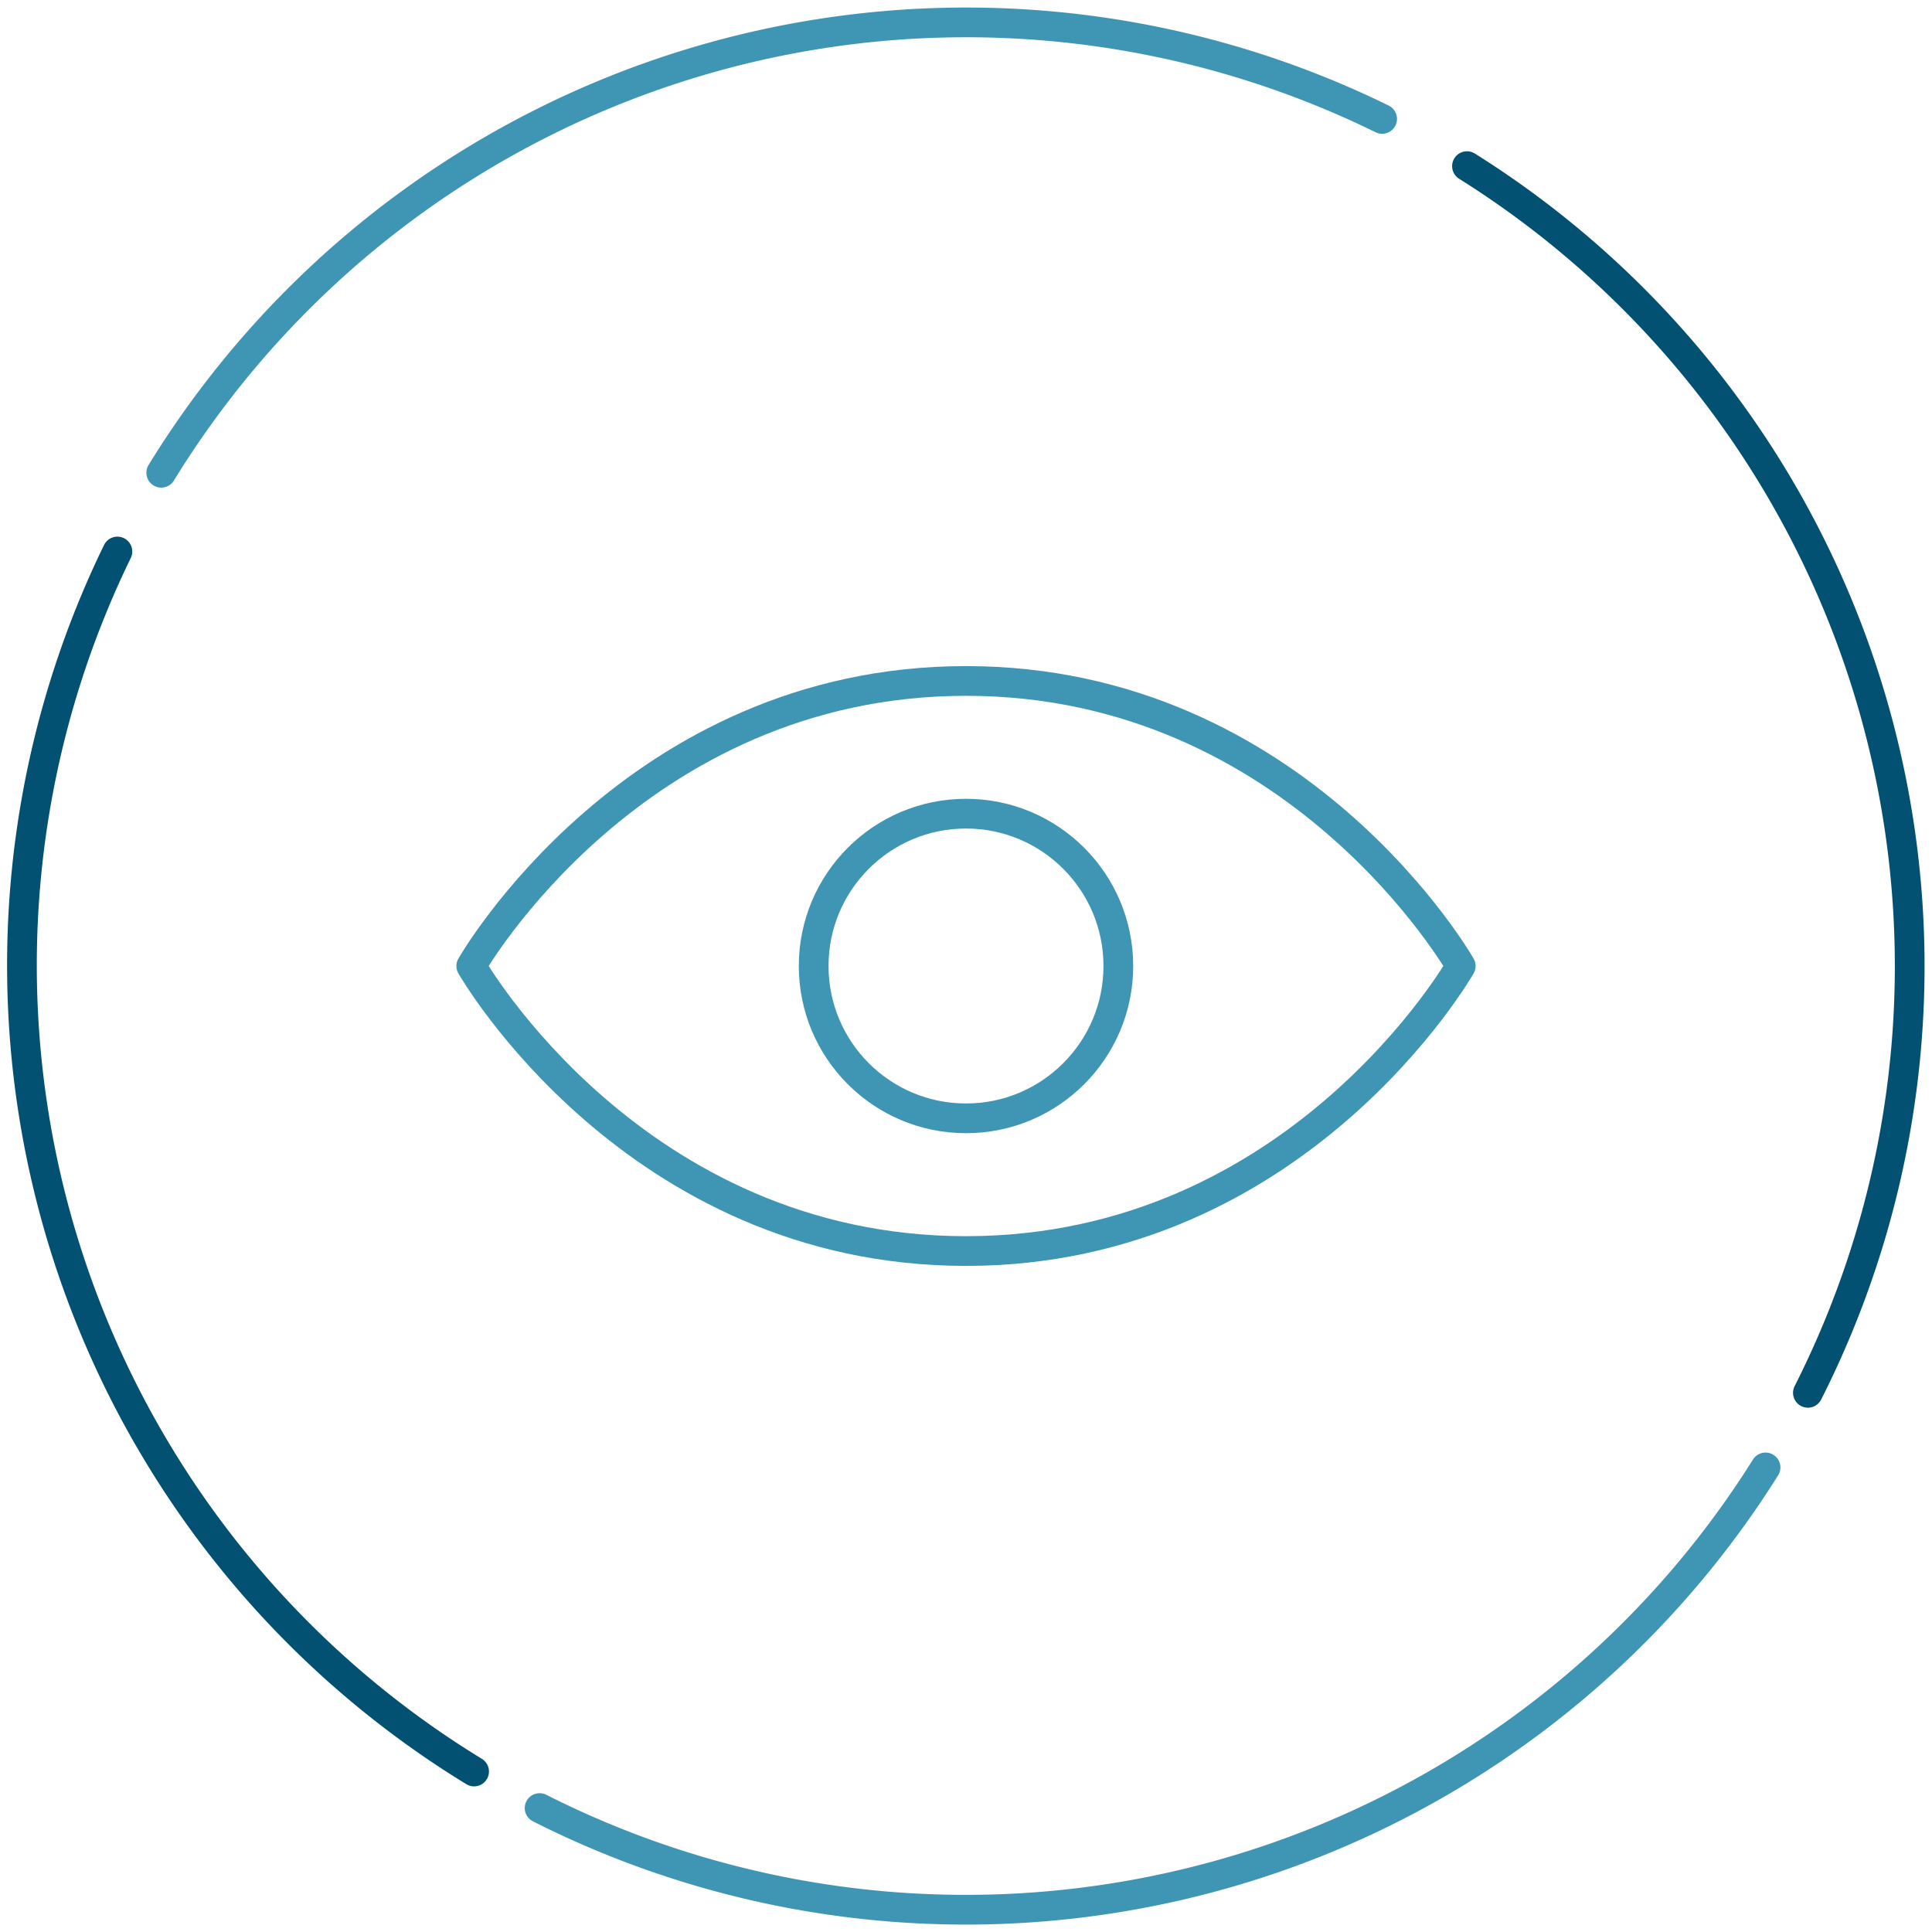
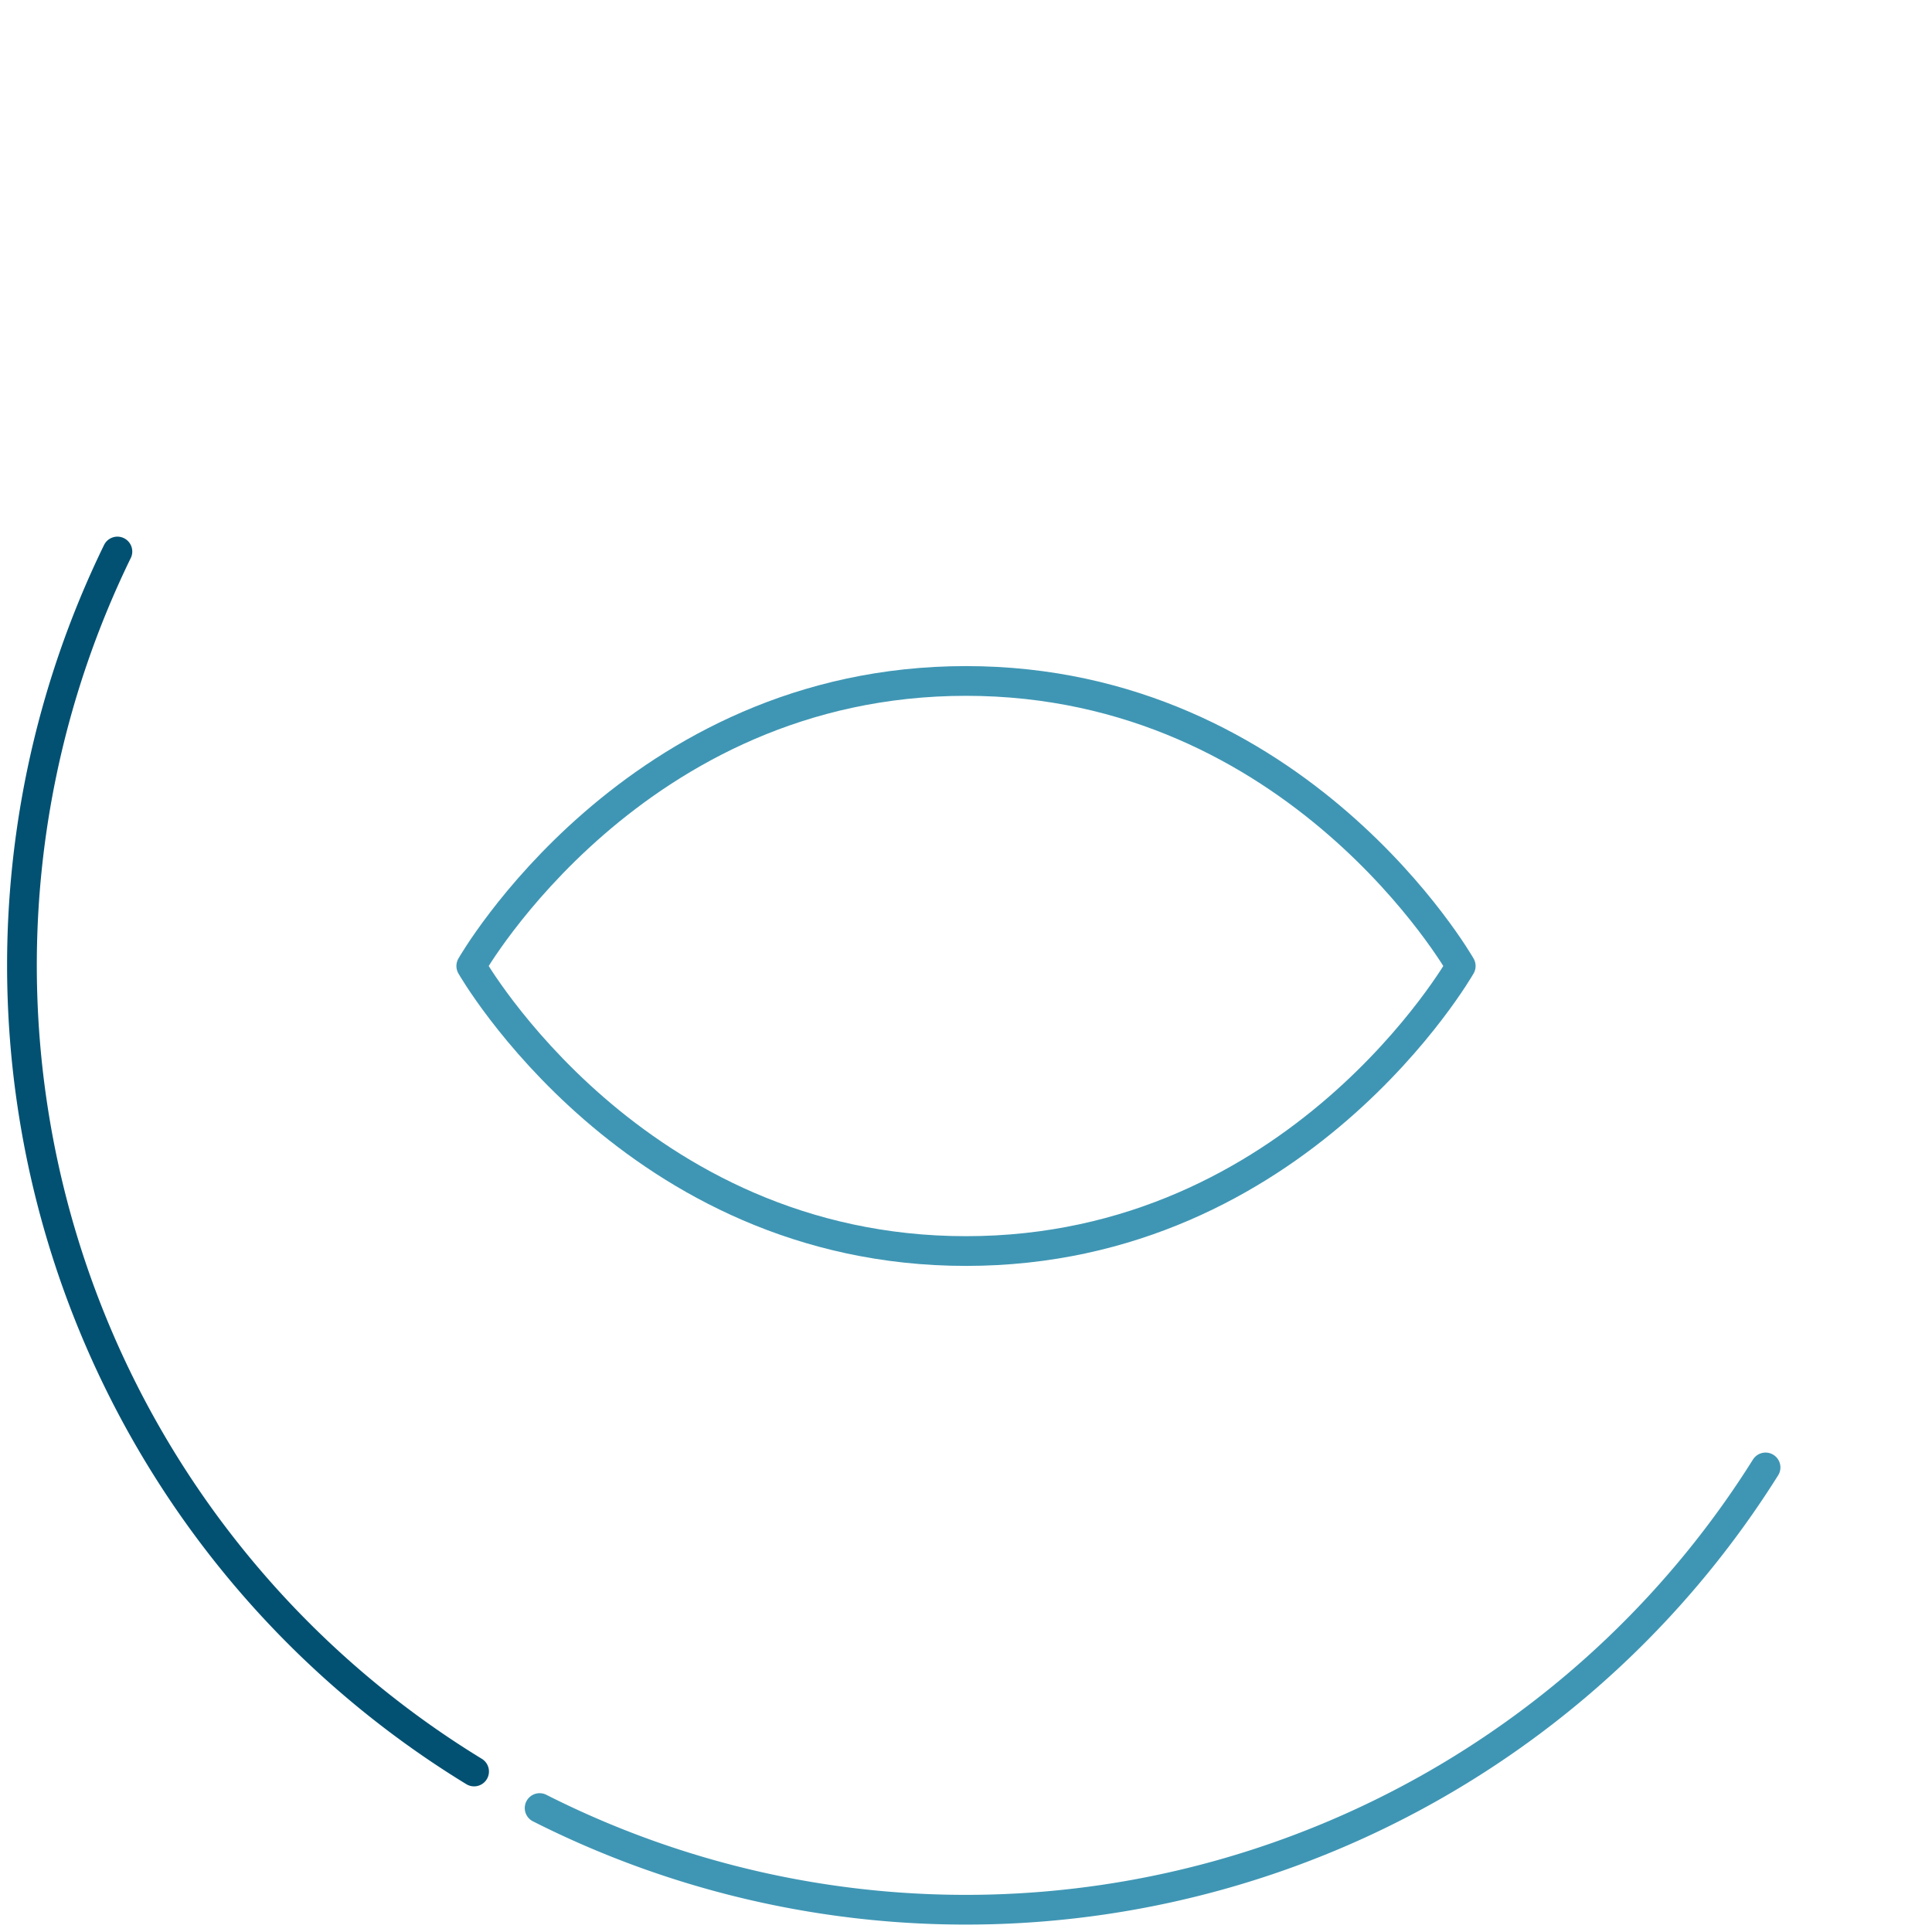
<svg xmlns="http://www.w3.org/2000/svg" id="Layer_1" data-name="Layer 1" viewBox="0 0 130 130">
  <defs>
    <style>.cls-1,.cls-2{fill:none;stroke-linecap:round;stroke-linejoin:round;stroke-width:2px;}.cls-1{stroke:#025172;}.cls-2{stroke:#3f96b4;}</style>
  </defs>
  <path class="cls-1" d="M31.9,119.2a63.57,63.57,0,0,1-24-82.09" />
  <path class="cls-2" d="M118.8,98.74a63.53,63.53,0,0,1-82.49,22.92" />
-   <path class="cls-1" d="M98.71,11.18a63.55,63.55,0,0,1,22.94,82.54" />
-   <path class="cls-2" d="M10.85,31.81A63.56,63.56,0,0,1,93,8" />
  <path class="cls-2" d="M98.29,65S87.36,84.18,65,84.18,31.71,65,31.71,65,42.64,45.82,65,45.82,98.29,65,98.29,65Z" />
-   <circle class="cls-2" cx="65" cy="65" r="10.25" />
</svg>